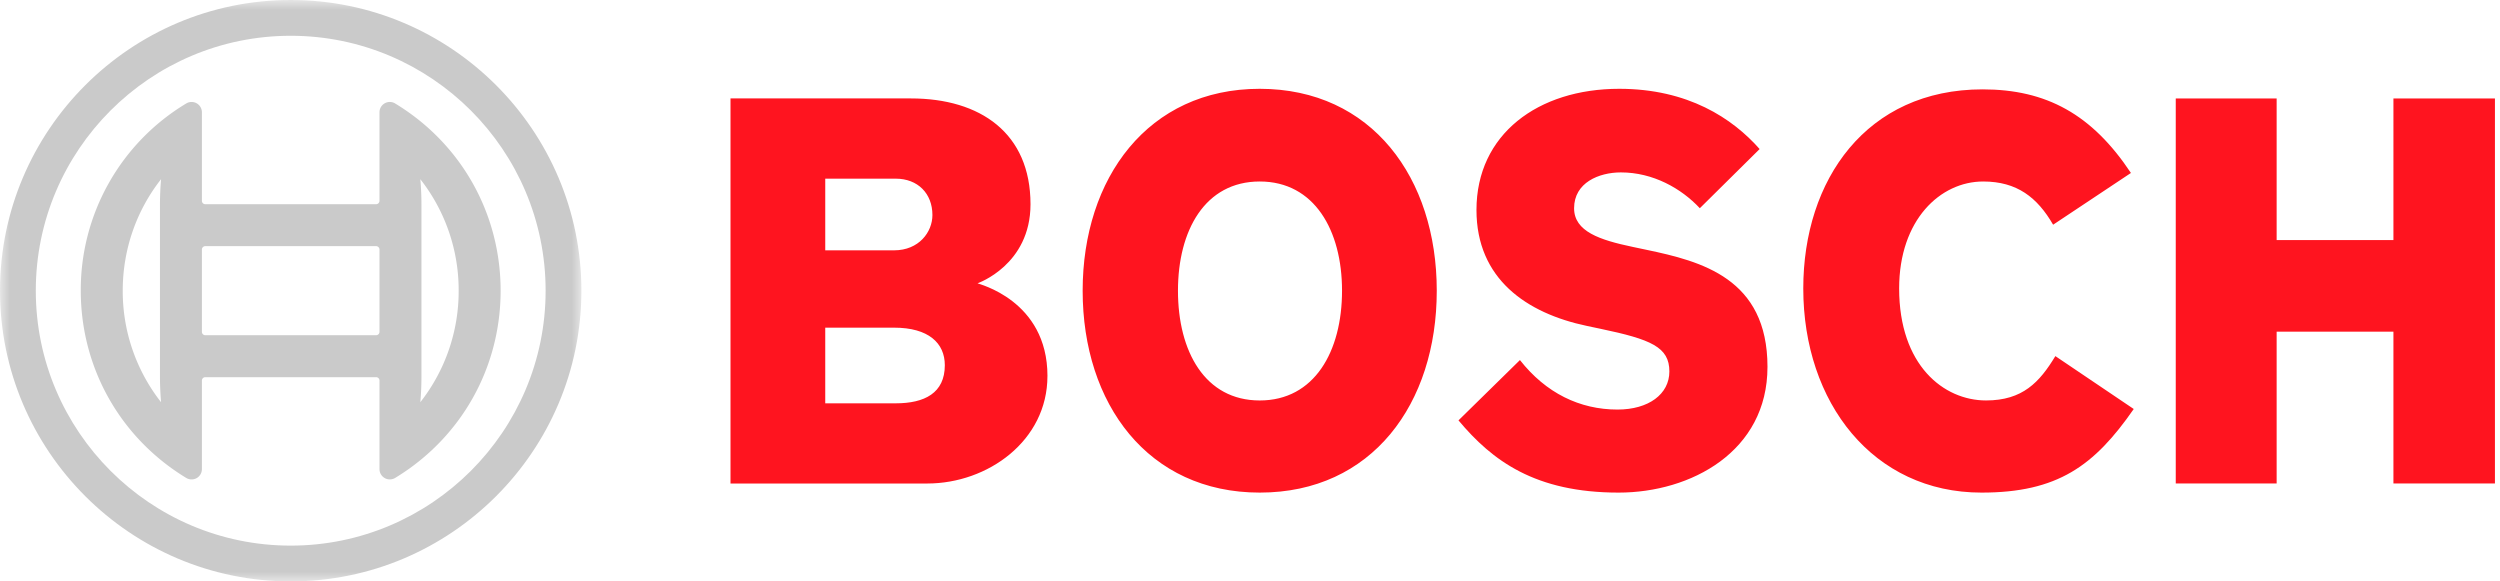
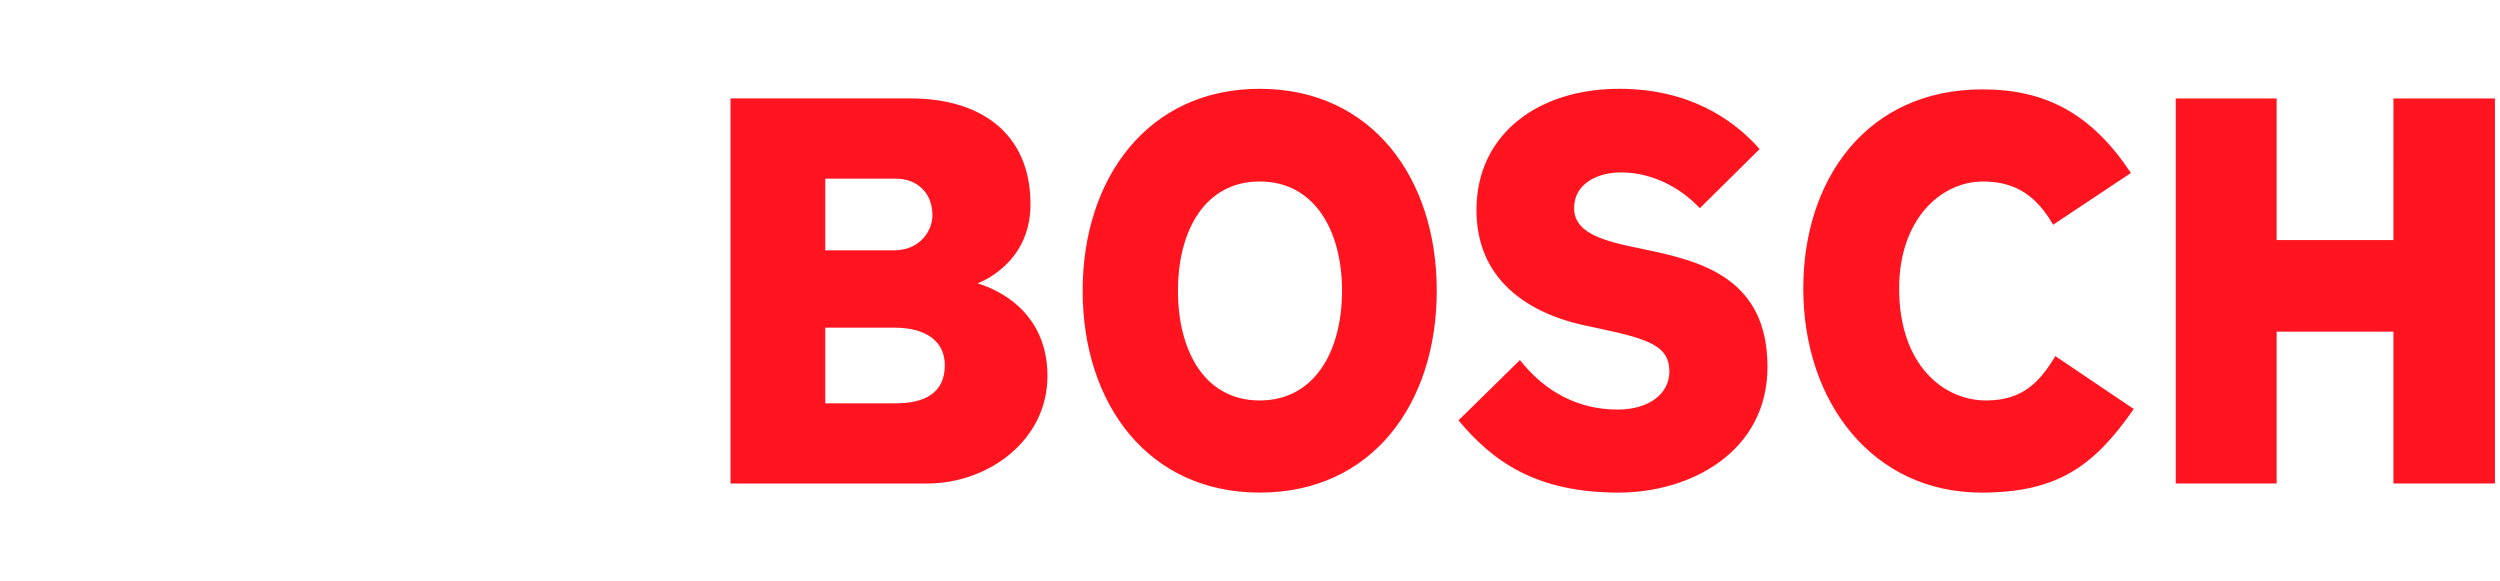
<svg xmlns="http://www.w3.org/2000/svg" xmlns:xlink="http://www.w3.org/1999/xlink" width="129" height="30" viewBox="0 0 129 30">
  <defs>
-     <path id="a" d="M0 0h30v30H0z" />
-   </defs>
+     </defs>
  <g fill="none" fill-rule="evenodd">
    <mask id="b" fill="#fff">
      <use xlink:href="#a" />
    </mask>
    <path fill="#CACACA" d="M28.154 15c0 7.252-5.901 13.154-13.154 13.154-7.252 0-13.153-5.902-13.153-13.154C1.847 7.747 7.748 1.846 15 1.846c7.253 0 13.154 5.9 13.154 13.154M15 0C6.729 0 0 6.729 0 15c0 8.27 6.729 15 15 15s15-6.73 15-15c0-8.271-6.729-15-15-15" mask="url(#b)" />
-     <path fill="#CACACA" d="M8.311 20.754A9.279 9.279 0 0 1 6.333 15c0-2.112.696-4.122 1.978-5.754-.038.438-.057.89-.057 1.354v8.8c0 .463.02.916.057 1.354m11.271-7.878v4.247a.175.175 0 0 1-.175.174h-8.814a.175.175 0 0 1-.175-.174v-4.247c0-.096.08-.175.175-.175h8.814c.096 0 .175.08.175.175m2.107-3.63A9.274 9.274 0 0 1 23.667 15a9.277 9.277 0 0 1-1.978 5.754c.04-.437.058-.89.058-1.354v-8.8c0-.464-.019-.917-.058-1.354M20.392 5.34a.532.532 0 0 0-.81.452v4.57a.175.175 0 0 1-.175.175h-8.814a.175.175 0 0 1-.175-.175v-4.57a.532.532 0 0 0-.808-.453A11.219 11.219 0 0 0 4.168 15c0 3.981 2.035 7.593 5.444 9.663a.532.532 0 0 0 .806-.457v-4.569c0-.097.08-.175.175-.175h8.814c.096 0 .175.078.175.175v4.57a.532.532 0 0 0 .808.454c3.407-2.068 5.442-5.68 5.442-9.66 0-3.983-2.034-7.594-5.44-9.66" />
    <path fill="#FF141F" d="M54.048 19.402c0 3.346-3.083 5.547-6.2 5.547H37.694V5.079h9.31c3.583 0 6.17 1.79 6.17 5.46 0 3.14-2.732 4.079-2.732 4.079 0 .03 3.607.852 3.607 4.784m-5.936-8.305c0-1.115-.758-1.878-1.892-1.878h-3.638v3.698h3.552c1.278 0 1.978-.94 1.978-1.82m.64 7.747c0-1.144-.845-1.937-2.618-1.937h-3.552v3.904h3.638c1.484 0 2.532-.528 2.532-1.967M74.137 15c0 5.84-3.347 10.418-9.134 10.418-5.762 0-9.138-4.578-9.138-10.418 0-5.811 3.376-10.418 9.134-10.418 5.791 0 9.138 4.607 9.138 10.418m-4.888 0c0-3.111-1.426-5.635-4.246-5.635-2.824 0-4.22 2.524-4.22 5.635 0 3.14 1.396 5.664 4.22 5.664 2.82 0 4.246-2.524 4.246-5.664m21.953 3.932c0 4.373-3.957 6.486-7.68 6.486-4.307 0-6.52-1.643-8.264-3.727l3.171-3.112c1.34 1.704 3.086 2.554 5.036 2.554 1.6 0 2.675-.792 2.675-1.966 0-1.261-.95-1.655-3.552-2.201l-.697-.147c-3.132-.658-5.705-2.435-5.705-5.986 0-3.903 3.174-6.251 7.365-6.251 3.55 0 5.85 1.526 7.246 3.109l-3.086 3.053c-.96-1.027-2.416-1.848-4.073-1.848-1.134 0-2.415.528-2.415 1.848 0 1.204 1.333 1.64 3.025 1.996l.701.148c2.832.594 6.253 1.466 6.253 6.044m18.899 2.172c-2.037 2.935-3.929 4.314-7.856 4.314-5.586 0-9.196-4.636-9.196-10.535 0-5.606 3.26-10.272 9.253-10.272 3.29 0 5.647 1.29 7.654 4.314l-4.015 2.67c-.816-1.408-1.862-2.23-3.61-2.23-2.209 0-4.335 1.977-4.335 5.518 0 3.967 2.3 5.78 4.483 5.78 1.89 0 2.762-.94 3.578-2.288l4.044 2.729m18.638 3.844h-5.238v-7.835h-6.026v7.835h-5.206V5.08h5.206v7.308h6.026V5.08h5.238z" />
  </g>
</svg>